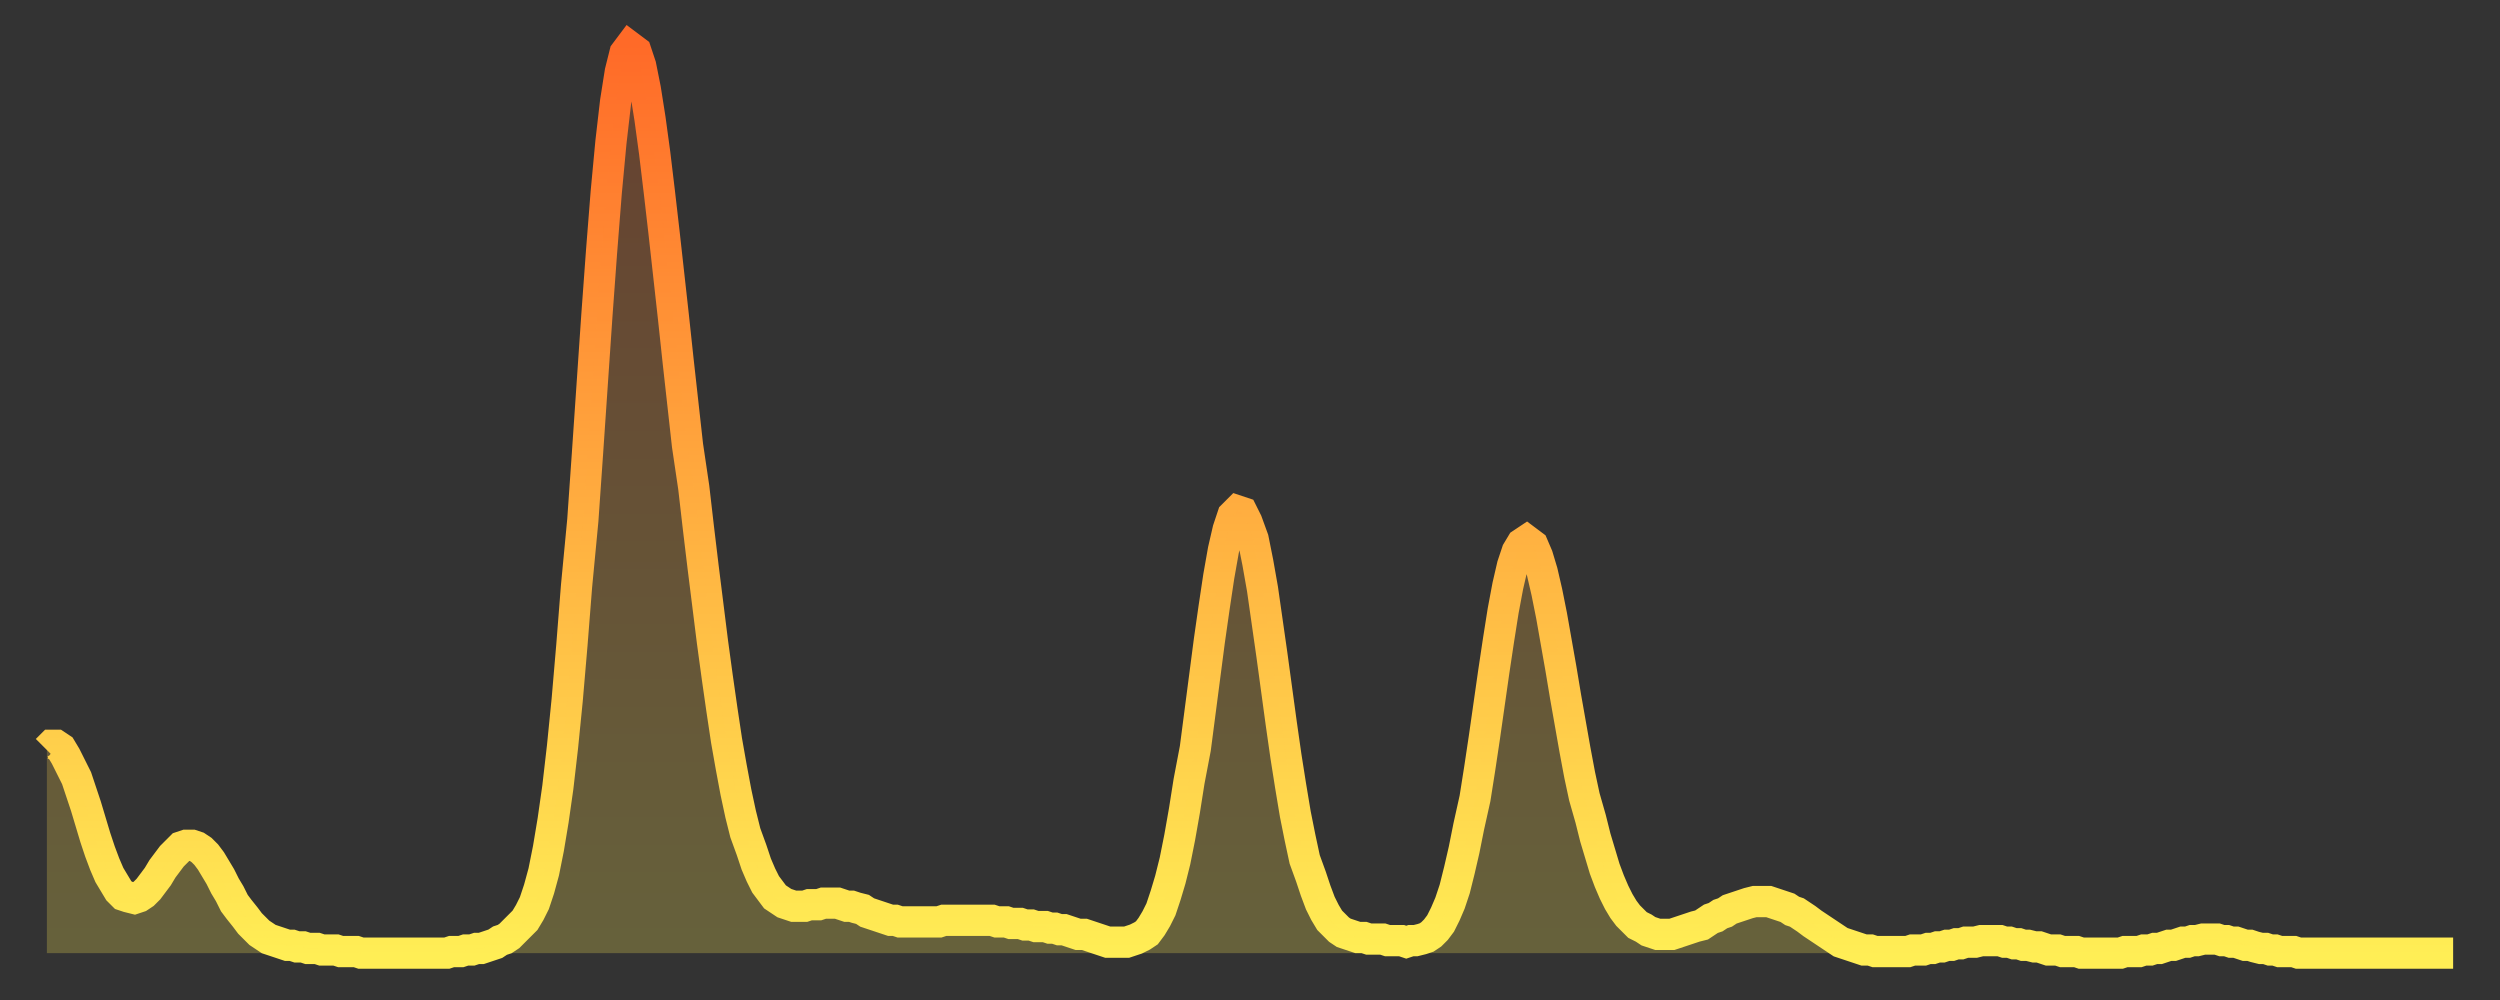
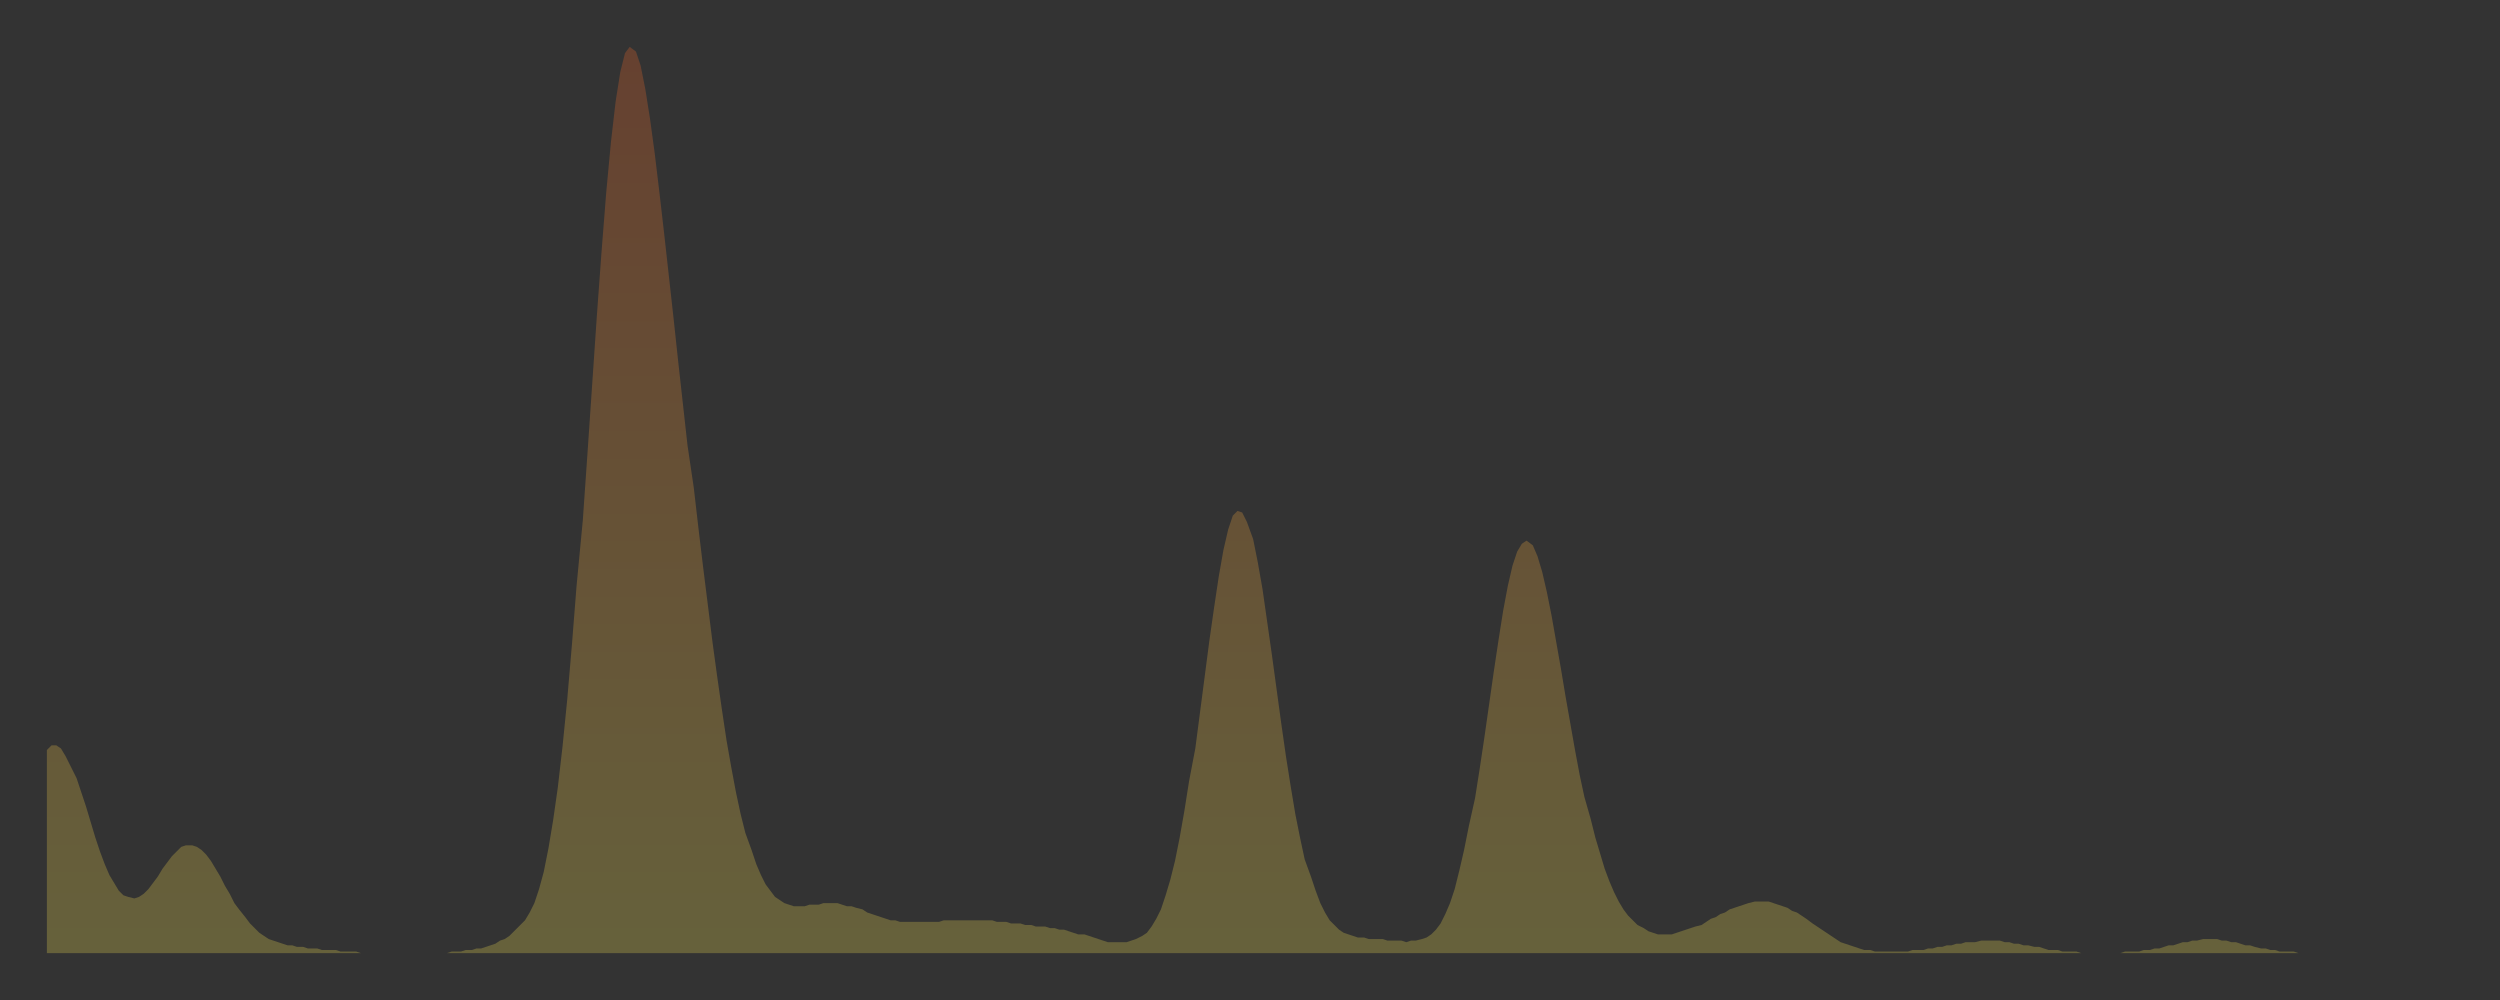
<svg xmlns="http://www.w3.org/2000/svg" baseProfile="full" height="64" version="1.1" width="160">
  <rect width="100%" height="100%" fill="#333333" stroke="none" />
  <defs>
    <linearGradient id="id432028" x1="0" x2="0" y1="0" y2="1">
      <stop offset="0%" stop-color="#ff6a28" />
      <stop offset="50%" stop-color="#ffac3f" />
      <stop offset="100%" stop-color="#ffee55" />
    </linearGradient>
  </defs>
  <g transform="translate(3,3)">
    <g>
-       <path d="M 0.0 45.0 L 0.3 44.7 0.6 44.7 0.9 44.9 1.2 45.4 1.5 46.0 1.9 46.8 2.2 47.7 2.5 48.6 2.8 49.6 3.1 50.6 3.4 51.5 3.7 52.3 4.0 53.0 4.3 53.5 4.6 54.0 4.9 54.3 5.2 54.4 5.6 54.5 5.9 54.4 6.2 54.2 6.5 53.9 6.8 53.5 7.1 53.1 7.4 52.6 7.7 52.2 8.0 51.8 8.3 51.5 8.6 51.2 8.9 51.1 9.3 51.1 9.6 51.2 9.9 51.4 10.2 51.7 10.5 52.1 10.8 52.6 11.1 53.1 11.4 53.7 11.7 54.2 12.0 54.8 12.3 55.2 12.7 55.7 13.0 56.1 13.3 56.4 13.6 56.7 13.9 56.9 14.2 57.1 14.5 57.2 14.8 57.3 15.1 57.4 15.4 57.5 15.7 57.5 16.0 57.6 16.4 57.6 16.7 57.7 17.0 57.7 17.3 57.7 17.6 57.8 17.9 57.8 18.2 57.8 18.5 57.8 18.8 57.9 19.1 57.9 19.4 57.9 19.8 57.9 20.1 58.0 20.4 58.0 20.7 58.0 21.0 58.0 21.3 58.0 21.6 58.0 21.9 58.0 22.2 58.0 22.5 58.0 22.8 58.0 23.1 58.0 23.5 58.0 23.8 58.0 24.1 58.0 24.4 58.0 24.7 58.0 25.0 58.0 25.3 58.0 25.6 58.0 25.9 57.9 26.2 57.9 26.5 57.9 26.8 57.8 27.2 57.8 27.5 57.7 27.8 57.7 28.1 57.6 28.4 57.5 28.7 57.4 29.0 57.2 29.3 57.1 29.6 56.9 29.9 56.6 30.2 56.3 30.6 55.9 30.9 55.4 31.2 54.8 31.5 53.9 31.8 52.8 32.1 51.3 32.4 49.5 32.7 47.4 33.0 44.8 33.3 41.8 33.6 38.3 33.9 34.5 34.3 30.3 34.6 26.0 34.9 21.6 35.2 17.2 35.5 13.1 35.8 9.3 36.1 6.1 36.4 3.5 36.7 1.6 37.0 0.4 37.3 0.0 37.7 0.3 38.0 1.2 38.3 2.7 38.6 4.6 38.9 6.8 39.2 9.3 39.5 11.9 39.8 14.6 40.1 17.3 40.4 20.1 40.7 22.8 41.0 25.5 41.4 28.2 41.7 30.8 42.0 33.3 42.3 35.7 42.6 38.1 42.9 40.3 43.2 42.4 43.5 44.4 43.8 46.1 44.1 47.7 44.4 49.1 44.7 50.3 45.1 51.4 45.4 52.3 45.7 53.0 46.0 53.6 46.3 54.0 46.6 54.4 46.9 54.6 47.2 54.8 47.5 54.9 47.8 55.0 48.1 55.0 48.5 55.0 48.8 54.9 49.1 54.9 49.4 54.9 49.7 54.8 50.0 54.8 50.3 54.8 50.6 54.8 50.9 54.9 51.2 55.0 51.5 55.0 51.8 55.1 52.2 55.2 52.5 55.4 52.8 55.5 53.1 55.6 53.4 55.7 53.7 55.8 54.0 55.9 54.3 55.9 54.6 56.0 54.9 56.0 55.2 56.0 55.6 56.0 55.9 56.0 56.2 56.0 56.5 56.0 56.8 56.0 57.1 56.0 57.4 55.9 57.7 55.9 58.0 55.9 58.3 55.9 58.6 55.9 58.9 55.9 59.3 55.9 59.6 55.9 59.9 55.9 60.2 55.9 60.5 55.9 60.8 56.0 61.1 56.0 61.4 56.0 61.7 56.1 62.0 56.1 62.3 56.1 62.6 56.2 63.0 56.2 63.3 56.3 63.6 56.3 63.9 56.3 64.2 56.4 64.5 56.4 64.8 56.5 65.1 56.5 65.4 56.6 65.7 56.7 66.0 56.8 66.4 56.8 66.7 56.9 67.0 57.0 67.3 57.1 67.6 57.2 67.9 57.3 68.2 57.3 68.5 57.3 68.8 57.3 69.1 57.3 69.4 57.2 69.7 57.1 70.1 56.9 70.4 56.7 70.7 56.3 71.0 55.8 71.3 55.2 71.6 54.3 71.9 53.3 72.2 52.1 72.5 50.6 72.8 48.9 73.1 47.0 73.5 44.9 73.8 42.6 74.1 40.3 74.4 38.0 74.7 35.9 75.0 33.9 75.3 32.2 75.6 30.9 75.9 30.0 76.2 29.7 76.5 29.8 76.8 30.4 77.2 31.5 77.5 33.0 77.8 34.7 78.1 36.8 78.4 38.9 78.7 41.1 79.0 43.3 79.3 45.4 79.6 47.3 79.9 49.1 80.2 50.6 80.5 52.0 80.9 53.1 81.2 54.0 81.5 54.8 81.8 55.4 82.1 55.9 82.4 56.2 82.7 56.5 83.0 56.7 83.3 56.8 83.6 56.9 83.9 57.0 84.3 57.0 84.6 57.1 84.9 57.1 85.2 57.1 85.5 57.1 85.8 57.2 86.1 57.2 86.4 57.2 86.7 57.2 87.0 57.3 87.3 57.2 87.6 57.2 88.0 57.1 88.3 57.0 88.6 56.8 88.9 56.5 89.2 56.1 89.5 55.5 89.8 54.8 90.1 53.9 90.4 52.7 90.7 51.4 91.0 49.9 91.4 48.1 91.7 46.2 92.0 44.2 92.3 42.1 92.6 40.0 92.9 38.0 93.2 36.1 93.5 34.5 93.8 33.2 94.1 32.3 94.4 31.8 94.7 31.6 95.1 31.9 95.4 32.6 95.7 33.6 96.0 34.9 96.3 36.4 96.6 38.1 96.9 39.8 97.2 41.6 97.5 43.3 97.8 45.0 98.1 46.6 98.4 48.0 98.8 49.4 99.1 50.6 99.4 51.6 99.7 52.6 100.0 53.4 100.3 54.1 100.6 54.7 100.9 55.2 101.2 55.6 101.5 55.9 101.8 56.2 102.2 56.4 102.5 56.6 102.8 56.7 103.1 56.8 103.4 56.8 103.7 56.8 104.0 56.8 104.3 56.7 104.6 56.6 104.9 56.5 105.2 56.4 105.5 56.3 105.9 56.2 106.2 56.0 106.5 55.8 106.8 55.7 107.1 55.5 107.4 55.4 107.7 55.2 108.0 55.1 108.3 55.0 108.6 54.9 108.9 54.8 109.3 54.7 109.6 54.7 109.9 54.7 110.2 54.7 110.5 54.8 110.8 54.9 111.1 55.0 111.4 55.1 111.7 55.3 112.0 55.4 112.3 55.6 112.6 55.8 113.0 56.1 113.3 56.3 113.6 56.5 113.9 56.7 114.2 56.9 114.5 57.1 114.8 57.3 115.1 57.4 115.4 57.5 115.7 57.6 116.0 57.7 116.3 57.8 116.7 57.8 117.0 57.9 117.3 57.9 117.6 57.9 117.9 57.9 118.2 57.9 118.5 57.9 118.8 57.9 119.1 57.9 119.4 57.8 119.7 57.8 120.1 57.8 120.4 57.7 120.7 57.7 121.0 57.6 121.3 57.6 121.6 57.5 121.9 57.5 122.2 57.4 122.5 57.4 122.8 57.3 123.1 57.3 123.4 57.3 123.8 57.2 124.1 57.2 124.4 57.2 124.7 57.2 125.0 57.2 125.3 57.3 125.6 57.3 125.9 57.4 126.2 57.4 126.5 57.5 126.8 57.5 127.2 57.6 127.5 57.6 127.8 57.7 128.1 57.8 128.4 57.8 128.7 57.8 129.0 57.9 129.3 57.9 129.6 57.9 129.9 57.9 130.2 58.0 130.5 58.0 130.9 58.0 131.2 58.0 131.5 58.0 131.8 58.0 132.1 58.0 132.4 58.0 132.7 58.0 133.0 57.9 133.3 57.9 133.6 57.9 133.9 57.9 134.2 57.8 134.6 57.8 134.9 57.7 135.2 57.7 135.5 57.6 135.8 57.5 136.1 57.5 136.4 57.4 136.7 57.3 137.0 57.3 137.3 57.2 137.6 57.2 138.0 57.1 138.3 57.1 138.6 57.1 138.9 57.1 139.2 57.2 139.5 57.2 139.8 57.3 140.1 57.3 140.4 57.4 140.7 57.5 141.0 57.5 141.3 57.6 141.7 57.7 142.0 57.7 142.3 57.8 142.6 57.8 142.9 57.9 143.2 57.9 143.5 57.9 143.8 57.9 144.1 58.0 144.4 58.0 144.7 58.0 145.1 58.0 145.4 58.0 145.7 58.0 146.0 58.0 146.3 58.0 146.6 58.0 146.9 58.0 147.2 58.0 147.5 58.0 147.8 58.0 148.1 58.0 148.4 58.0 148.8 58.0 149.1 58.0 149.4 58.0 149.7 58.0 150.0 58.0 150.3 58.0 150.6 58.0 150.9 58.0 151.2 58.0 151.5 58.0 151.8 58.0 152.1 58.0 152.5 58.0 152.8 58.0 153.1 58.0 153.4 58.0 153.7 58.0 154.0 58.0" fill="none" id="graph-curve" opacity="1" stroke="url(#id432028)" stroke-width="2" />
      <path d="M 0 58 L 0.0 45.0 0.3 44.7 0.6 44.7 0.9 44.9 1.2 45.4 1.5 46.0 1.9 46.8 2.2 47.7 2.5 48.6 2.8 49.6 3.1 50.6 3.4 51.5 3.7 52.3 4.0 53.0 4.3 53.5 4.6 54.0 4.9 54.3 5.2 54.4 5.6 54.5 5.9 54.4 6.2 54.2 6.5 53.9 6.8 53.5 7.1 53.1 7.4 52.6 7.7 52.2 8.0 51.8 8.3 51.5 8.6 51.2 8.9 51.1 9.3 51.1 9.6 51.2 9.9 51.4 10.2 51.7 10.5 52.1 10.8 52.6 11.1 53.1 11.4 53.7 11.7 54.2 12.0 54.8 12.3 55.2 12.7 55.7 13.0 56.1 13.3 56.4 13.6 56.7 13.9 56.9 14.2 57.1 14.5 57.2 14.8 57.3 15.1 57.4 15.4 57.5 15.7 57.5 16.0 57.6 16.4 57.6 16.7 57.7 17.0 57.7 17.3 57.7 17.6 57.8 17.9 57.8 18.2 57.8 18.5 57.8 18.8 57.9 19.1 57.9 19.4 57.9 19.8 57.9 20.1 58.0 20.4 58.0 20.7 58.0 21.0 58.0 21.3 58.0 21.6 58.0 21.9 58.0 22.2 58.0 22.5 58.0 22.8 58.0 23.1 58.0 23.5 58.0 23.8 58.0 24.1 58.0 24.4 58.0 24.7 58.0 25.0 58.0 25.3 58.0 25.6 58.0 25.9 57.9 26.2 57.9 26.5 57.9 26.8 57.8 27.2 57.8 27.5 57.7 27.8 57.7 28.1 57.6 28.4 57.5 28.7 57.4 29.0 57.2 29.3 57.1 29.6 56.9 29.9 56.6 30.2 56.3 30.6 55.9 30.9 55.4 31.2 54.8 31.5 53.9 31.8 52.8 32.1 51.3 32.4 49.5 32.7 47.4 33.0 44.8 33.3 41.8 33.6 38.3 33.9 34.5 34.3 30.3 34.6 26.0 34.9 21.6 35.2 17.2 35.5 13.1 35.8 9.3 36.1 6.1 36.4 3.5 36.7 1.6 37.0 0.4 37.3 0.0 37.7 0.3 38.0 1.2 38.3 2.7 38.6 4.6 38.9 6.8 39.2 9.3 39.5 11.9 39.8 14.6 40.1 17.3 40.4 20.1 40.7 22.8 41.0 25.5 41.4 28.2 41.7 30.8 42.0 33.3 42.3 35.7 42.6 38.1 42.9 40.3 43.2 42.4 43.5 44.4 43.8 46.1 44.1 47.7 44.4 49.1 44.7 50.3 45.1 51.4 45.4 52.3 45.7 53.0 46.0 53.6 46.3 54.0 46.6 54.4 46.9 54.6 47.2 54.8 47.5 54.9 47.8 55.0 48.1 55.0 48.5 55.0 48.8 54.9 49.1 54.9 49.4 54.9 49.7 54.8 50.0 54.8 50.3 54.8 50.6 54.8 50.9 54.9 51.2 55.0 51.5 55.0 51.8 55.1 52.2 55.2 52.5 55.4 52.8 55.5 53.1 55.6 53.4 55.7 53.7 55.8 54.0 55.9 54.3 55.9 54.6 56.0 54.9 56.0 55.2 56.0 55.6 56.0 55.9 56.0 56.2 56.0 56.5 56.0 56.8 56.0 57.1 56.0 57.4 55.9 57.7 55.9 58.0 55.9 58.3 55.9 58.6 55.9 58.9 55.9 59.3 55.9 59.6 55.9 59.9 55.9 60.2 55.9 60.5 55.9 60.8 56.0 61.1 56.0 61.4 56.0 61.7 56.1 62.0 56.1 62.3 56.1 62.6 56.2 63.0 56.2 63.3 56.3 63.6 56.3 63.9 56.3 64.2 56.4 64.5 56.4 64.8 56.5 65.1 56.5 65.4 56.6 65.7 56.7 66.0 56.8 66.4 56.8 66.7 56.9 67.0 57.0 67.3 57.1 67.6 57.2 67.9 57.3 68.2 57.3 68.5 57.3 68.8 57.3 69.1 57.3 69.4 57.2 69.7 57.1 70.1 56.9 70.4 56.7 70.7 56.3 71.0 55.8 71.3 55.2 71.6 54.3 71.9 53.3 72.2 52.1 72.5 50.6 72.8 48.9 73.1 47.0 73.5 44.9 73.8 42.6 74.1 40.3 74.4 38.0 74.7 35.9 75.0 33.9 75.3 32.2 75.6 30.9 75.9 30.0 76.2 29.7 76.5 29.8 76.8 30.4 77.2 31.5 77.5 33.0 77.8 34.7 78.1 36.8 78.4 38.9 78.7 41.1 79.0 43.3 79.3 45.4 79.6 47.3 79.9 49.1 80.2 50.6 80.5 52.0 80.9 53.1 81.2 54.0 81.5 54.8 81.8 55.4 82.1 55.9 82.4 56.2 82.7 56.5 83.0 56.7 83.3 56.8 83.6 56.9 83.9 57.0 84.3 57.0 84.6 57.1 84.9 57.1 85.2 57.1 85.5 57.1 85.8 57.2 86.1 57.2 86.4 57.2 86.7 57.2 87.0 57.3 87.3 57.2 87.6 57.2 88.0 57.1 88.3 57.0 88.6 56.8 88.9 56.5 89.2 56.1 89.5 55.5 89.8 54.8 90.1 53.9 90.4 52.7 90.7 51.4 91.0 49.9 91.4 48.1 91.7 46.2 92.0 44.2 92.3 42.1 92.6 40.0 92.9 38.0 93.2 36.1 93.5 34.5 93.8 33.2 94.1 32.3 94.4 31.8 94.7 31.6 95.1 31.9 95.4 32.6 95.7 33.6 96.0 34.9 96.3 36.4 96.6 38.1 96.9 39.8 97.2 41.6 97.5 43.3 97.8 45.0 98.1 46.6 98.4 48.0 98.8 49.4 99.1 50.6 99.4 51.6 99.7 52.6 100.0 53.4 100.3 54.1 100.6 54.7 100.9 55.2 101.2 55.6 101.5 55.9 101.8 56.2 102.2 56.4 102.5 56.6 102.8 56.7 103.1 56.8 103.4 56.8 103.7 56.8 104.0 56.8 104.3 56.7 104.6 56.6 104.9 56.5 105.2 56.4 105.5 56.3 105.9 56.2 106.2 56.0 106.5 55.8 106.8 55.7 107.1 55.5 107.4 55.4 107.7 55.2 108.0 55.1 108.3 55.0 108.6 54.9 108.9 54.8 109.3 54.7 109.6 54.7 109.9 54.7 110.2 54.7 110.5 54.8 110.8 54.9 111.1 55.0 111.4 55.1 111.7 55.3 112.0 55.4 112.3 55.6 112.6 55.8 113.0 56.1 113.3 56.3 113.6 56.5 113.9 56.7 114.2 56.9 114.5 57.1 114.8 57.3 115.1 57.4 115.4 57.5 115.7 57.6 116.0 57.7 116.3 57.8 116.7 57.8 117.0 57.9 117.3 57.9 117.6 57.9 117.9 57.9 118.2 57.9 118.5 57.9 118.8 57.9 119.1 57.9 119.4 57.8 119.7 57.8 120.1 57.8 120.4 57.7 120.7 57.7 121.0 57.6 121.3 57.6 121.6 57.5 121.9 57.5 122.2 57.4 122.5 57.4 122.8 57.3 123.1 57.3 123.4 57.3 123.8 57.2 124.1 57.2 124.4 57.2 124.7 57.2 125.0 57.2 125.3 57.3 125.6 57.3 125.9 57.4 126.2 57.4 126.5 57.5 126.8 57.5 127.2 57.6 127.5 57.6 127.8 57.7 128.1 57.8 128.4 57.8 128.7 57.8 129.0 57.9 129.3 57.9 129.6 57.9 129.9 57.9 130.2 58.0 130.5 58.0 130.9 58.0 131.2 58.0 131.5 58.0 131.8 58.0 132.1 58.0 132.4 58.0 132.7 58.0 133.0 57.9 133.3 57.9 133.6 57.9 133.9 57.9 134.2 57.8 134.6 57.8 134.9 57.7 135.2 57.7 135.5 57.6 135.8 57.5 136.1 57.5 136.4 57.4 136.7 57.3 137.0 57.3 137.3 57.2 137.6 57.2 138.0 57.1 138.3 57.1 138.6 57.1 138.9 57.1 139.2 57.2 139.5 57.2 139.8 57.3 140.1 57.3 140.4 57.4 140.7 57.5 141.0 57.5 141.3 57.6 141.7 57.7 142.0 57.7 142.3 57.8 142.6 57.8 142.9 57.9 143.2 57.9 143.5 57.9 143.8 57.9 144.1 58.0 144.4 58.0 144.7 58.0 145.1 58.0 145.4 58.0 145.7 58.0 146.0 58.0 146.3 58.0 146.6 58.0 146.9 58.0 147.2 58.0 147.5 58.0 147.8 58.0 148.1 58.0 148.4 58.0 148.8 58.0 149.1 58.0 149.4 58.0 149.7 58.0 150.0 58.0 150.3 58.0 150.6 58.0 150.9 58.0 151.2 58.0 151.5 58.0 151.8 58.0 152.1 58.0 152.5 58.0 152.8 58.0 153.1 58.0 153.4 58.0 153.7 58.0 154.0 58.0 154 58" fill="url(#id432028)" fill-opacity=".25" id="graph-shadow" />
    </g>
  </g>
</svg>